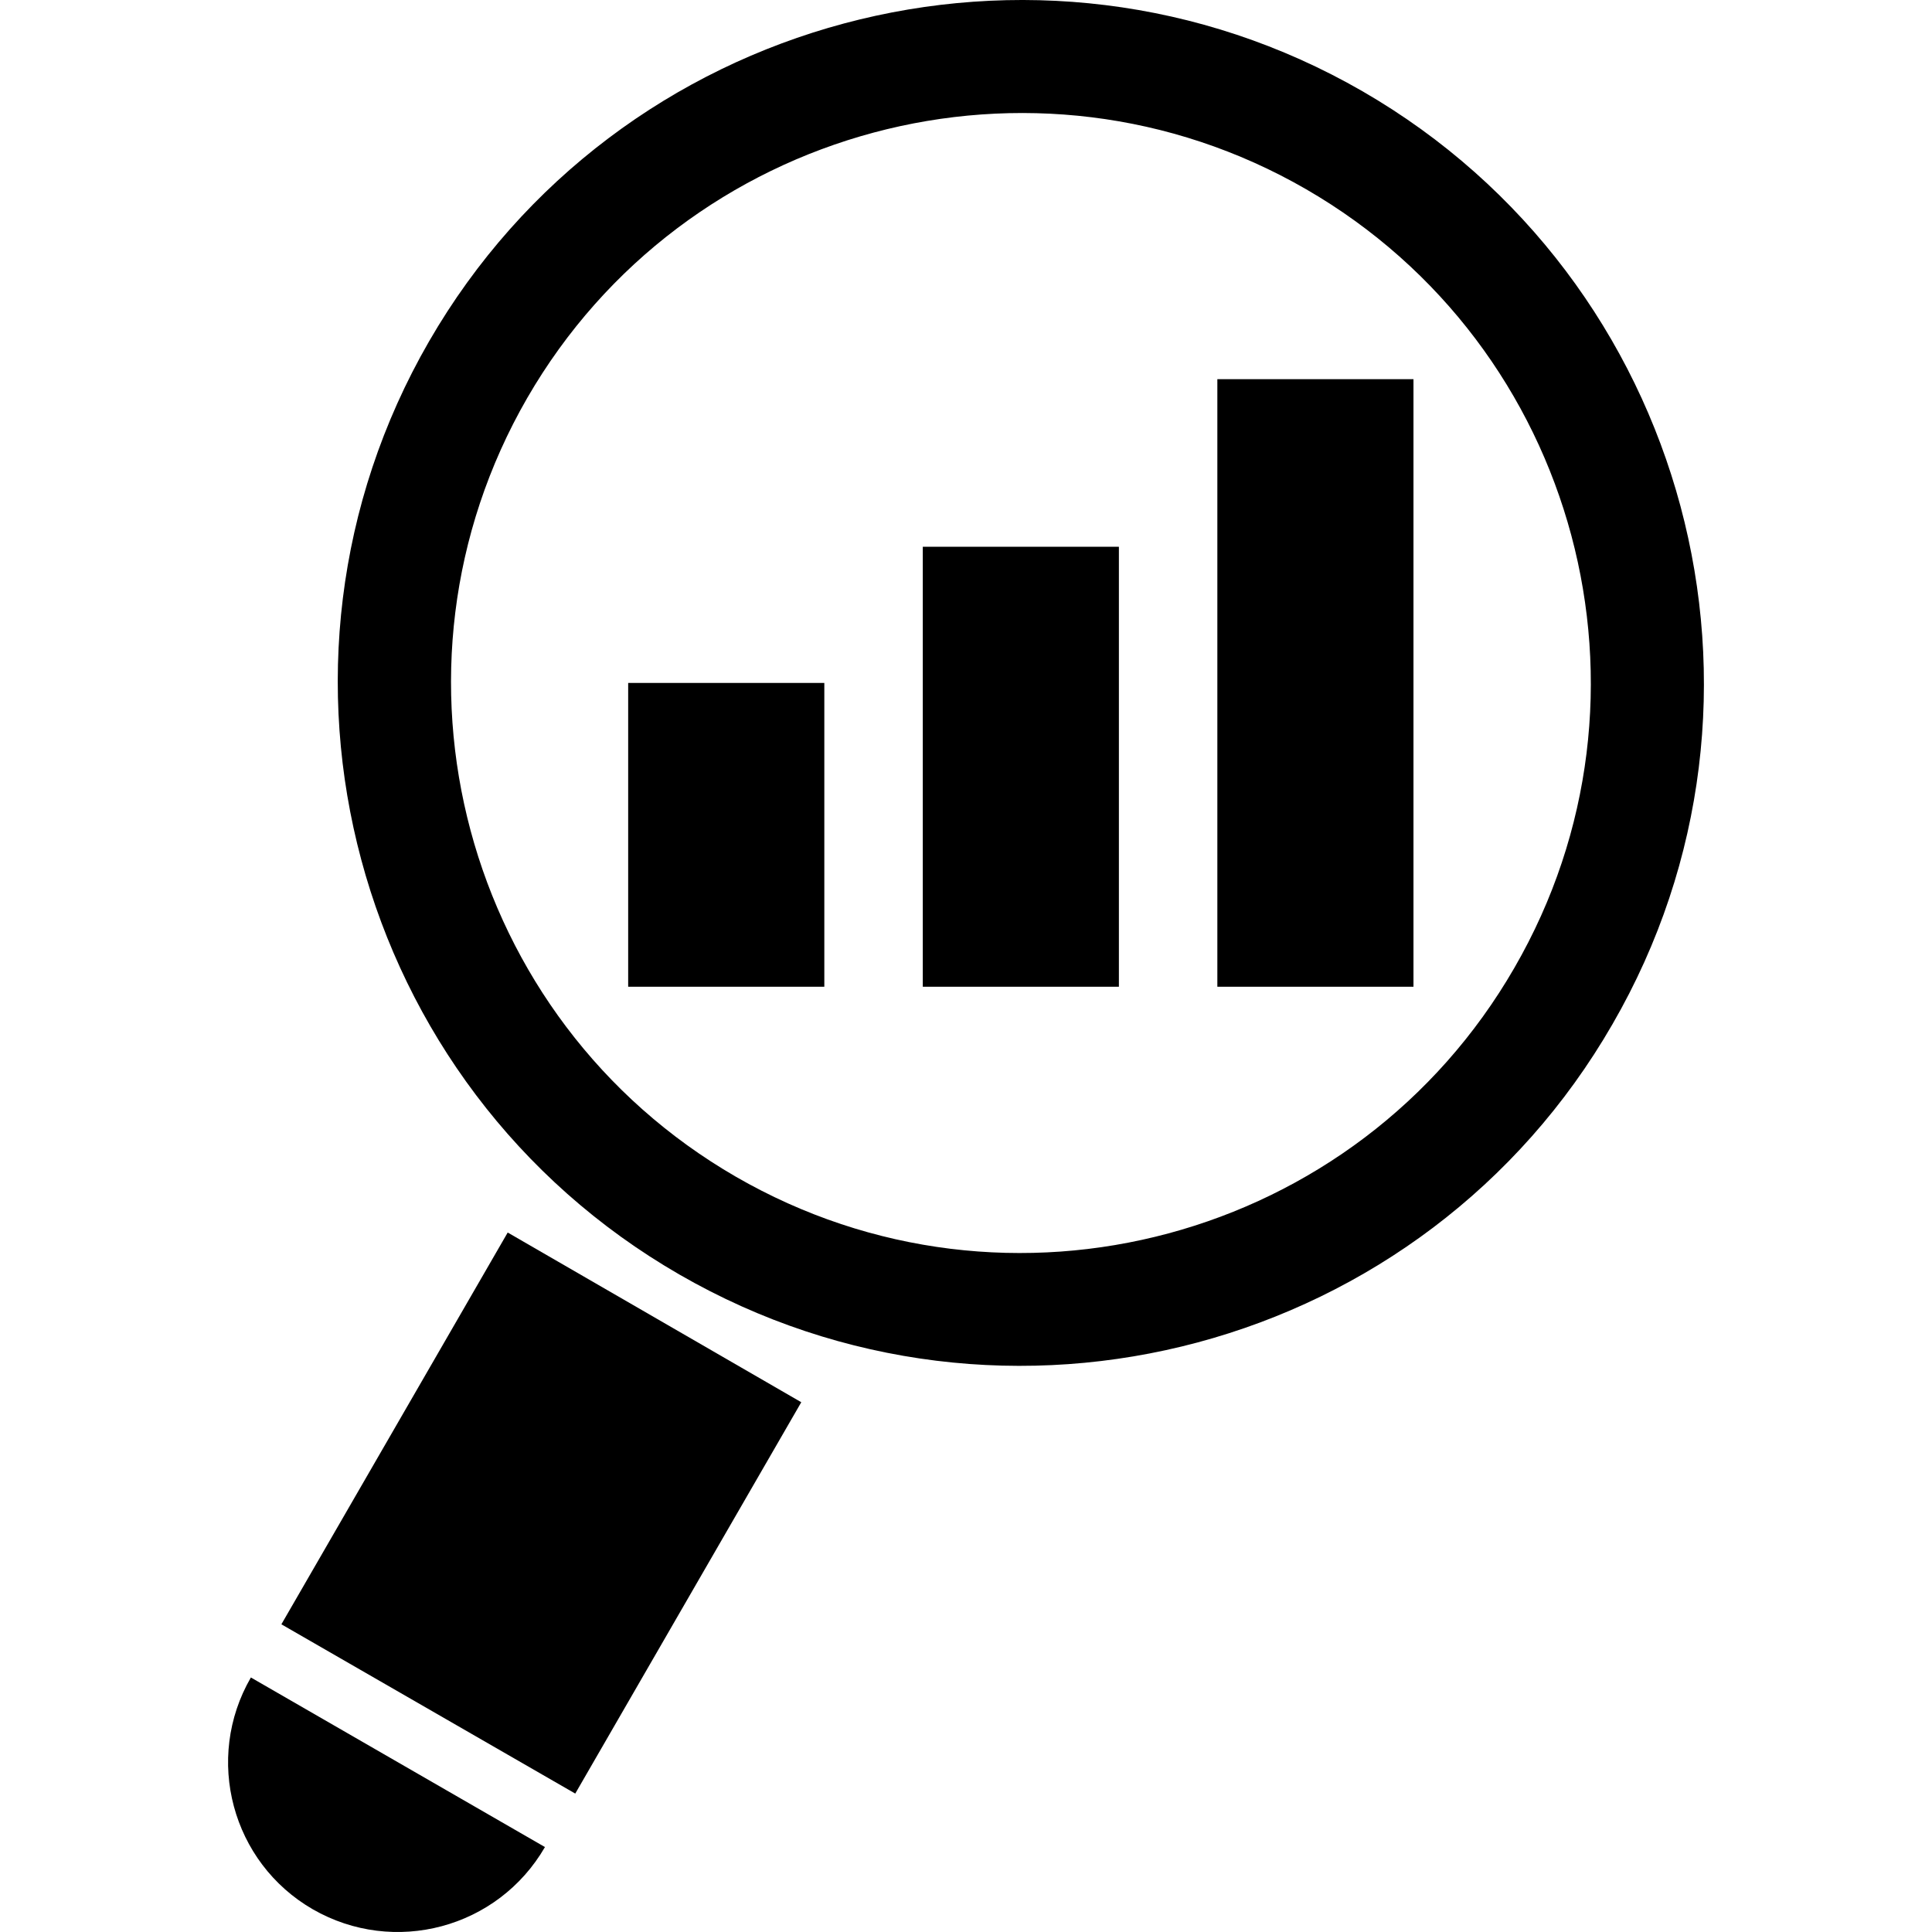
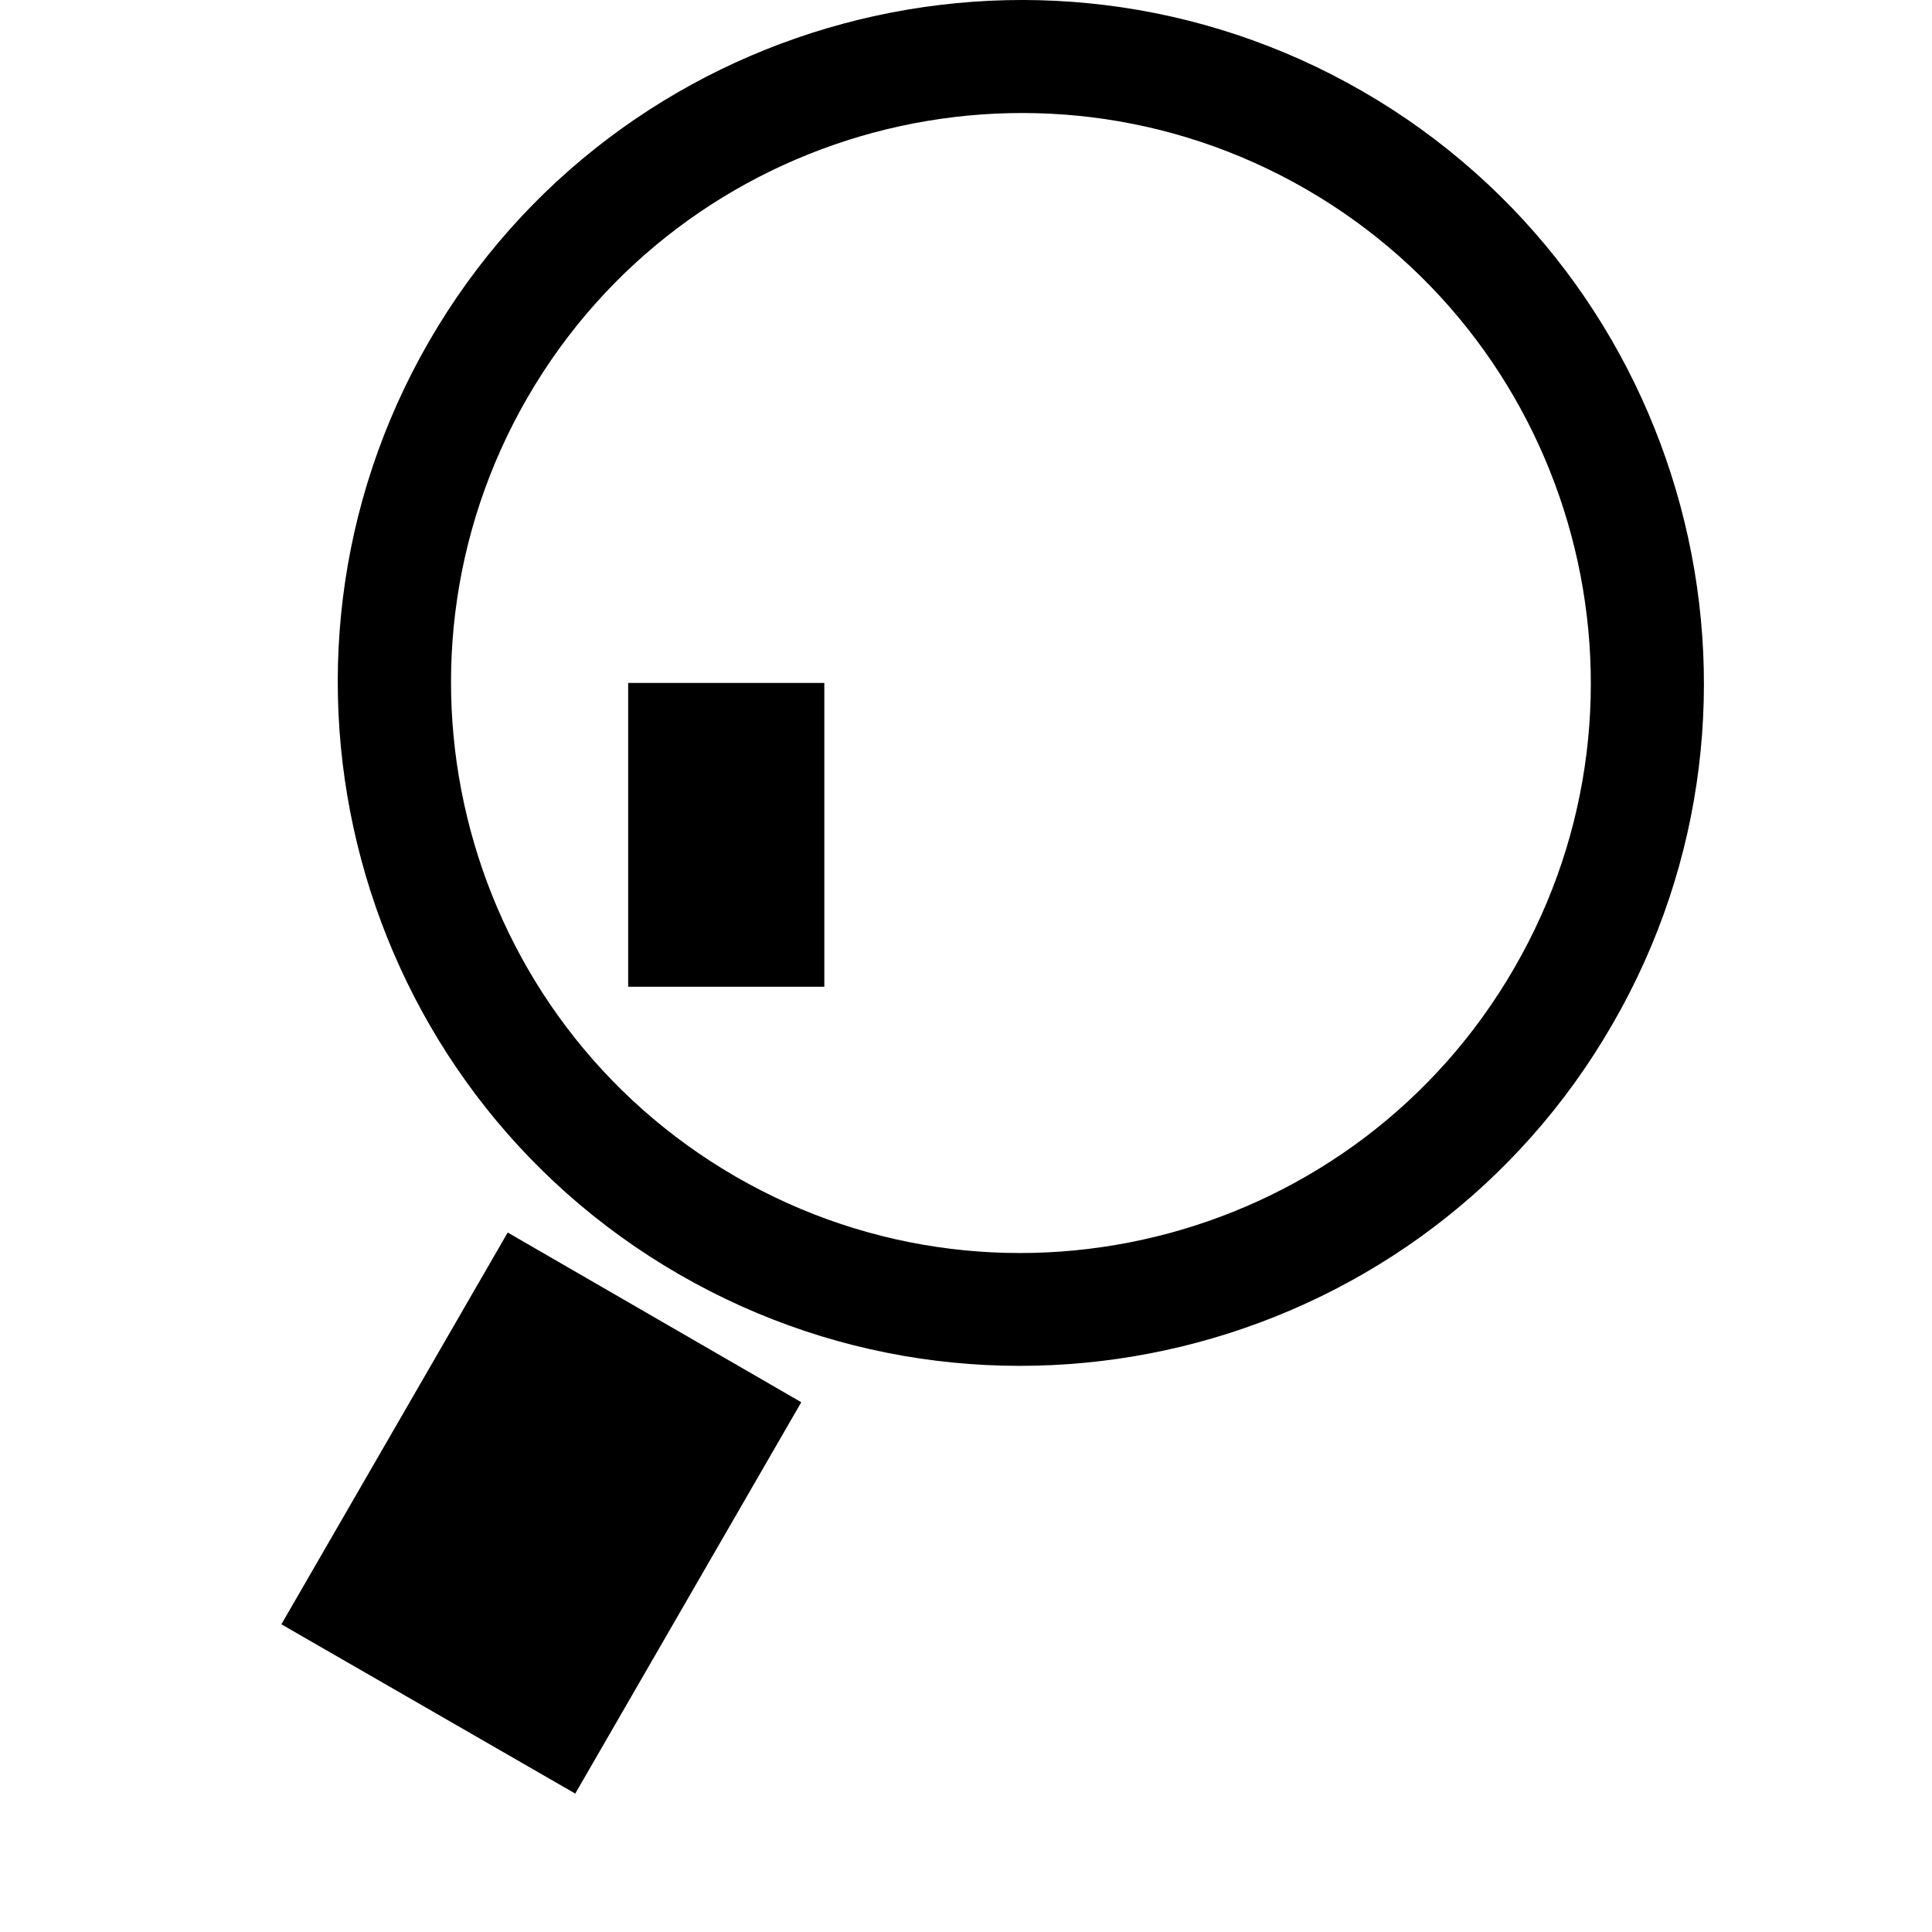
<svg xmlns="http://www.w3.org/2000/svg" version="1.1" id="Capa_1" x="0px" y="0px" width="188.062px" height="188.062px" viewBox="0 0 188.062 188.062" style="enable-background:new 0 0 188.062 188.062;" xml:space="preserve">
  <g>
    <g>
      <path d="M132.632,8.887c-31.768-18.316-72.531-7.41-90.869,24.345c-18.319,31.743-7.401,72.507,24.366,90.829    c31.745,18.316,72.507,7.44,90.829-24.363C175.304,67.982,164.38,27.228,132.632,8.887z M147.41,94.211    c-15.284,26.5-49.249,35.652-75.78,20.332C45.121,99.223,36.039,65.242,51.32,38.742c15.308-26.5,49.313-35.609,75.801-20.332    C153.627,33.719,162.736,67.705,147.41,94.211z" />
      <polygon points="27.39,158.111 55.996,174.588 77.997,136.494 49.42,119.975   " />
-       <path d="M30.452,185.854c7.91,4.542,18.006,1.863,22.594-6.06l-28.625-16.507C19.851,171.19,22.564,181.305,30.452,185.854z" />
      <rect x="61.147" y="66.478" width="19.093" height="29.572" />
-       <rect x="89.825" y="53.222" width="19.089" height="42.828" />
-       <rect x="118.498" y="36.909" width="19.09" height="59.141" />
    </g>
  </g>
  <g>
</g>
  <g>
</g>
  <g>
</g>
  <g>
</g>
  <g>
</g>
  <g>
</g>
  <g>
</g>
  <g>
</g>
  <g>
</g>
  <g>
</g>
  <g>
</g>
  <g>
</g>
  <g>
</g>
  <g>
</g>
  <g>
</g>
</svg>